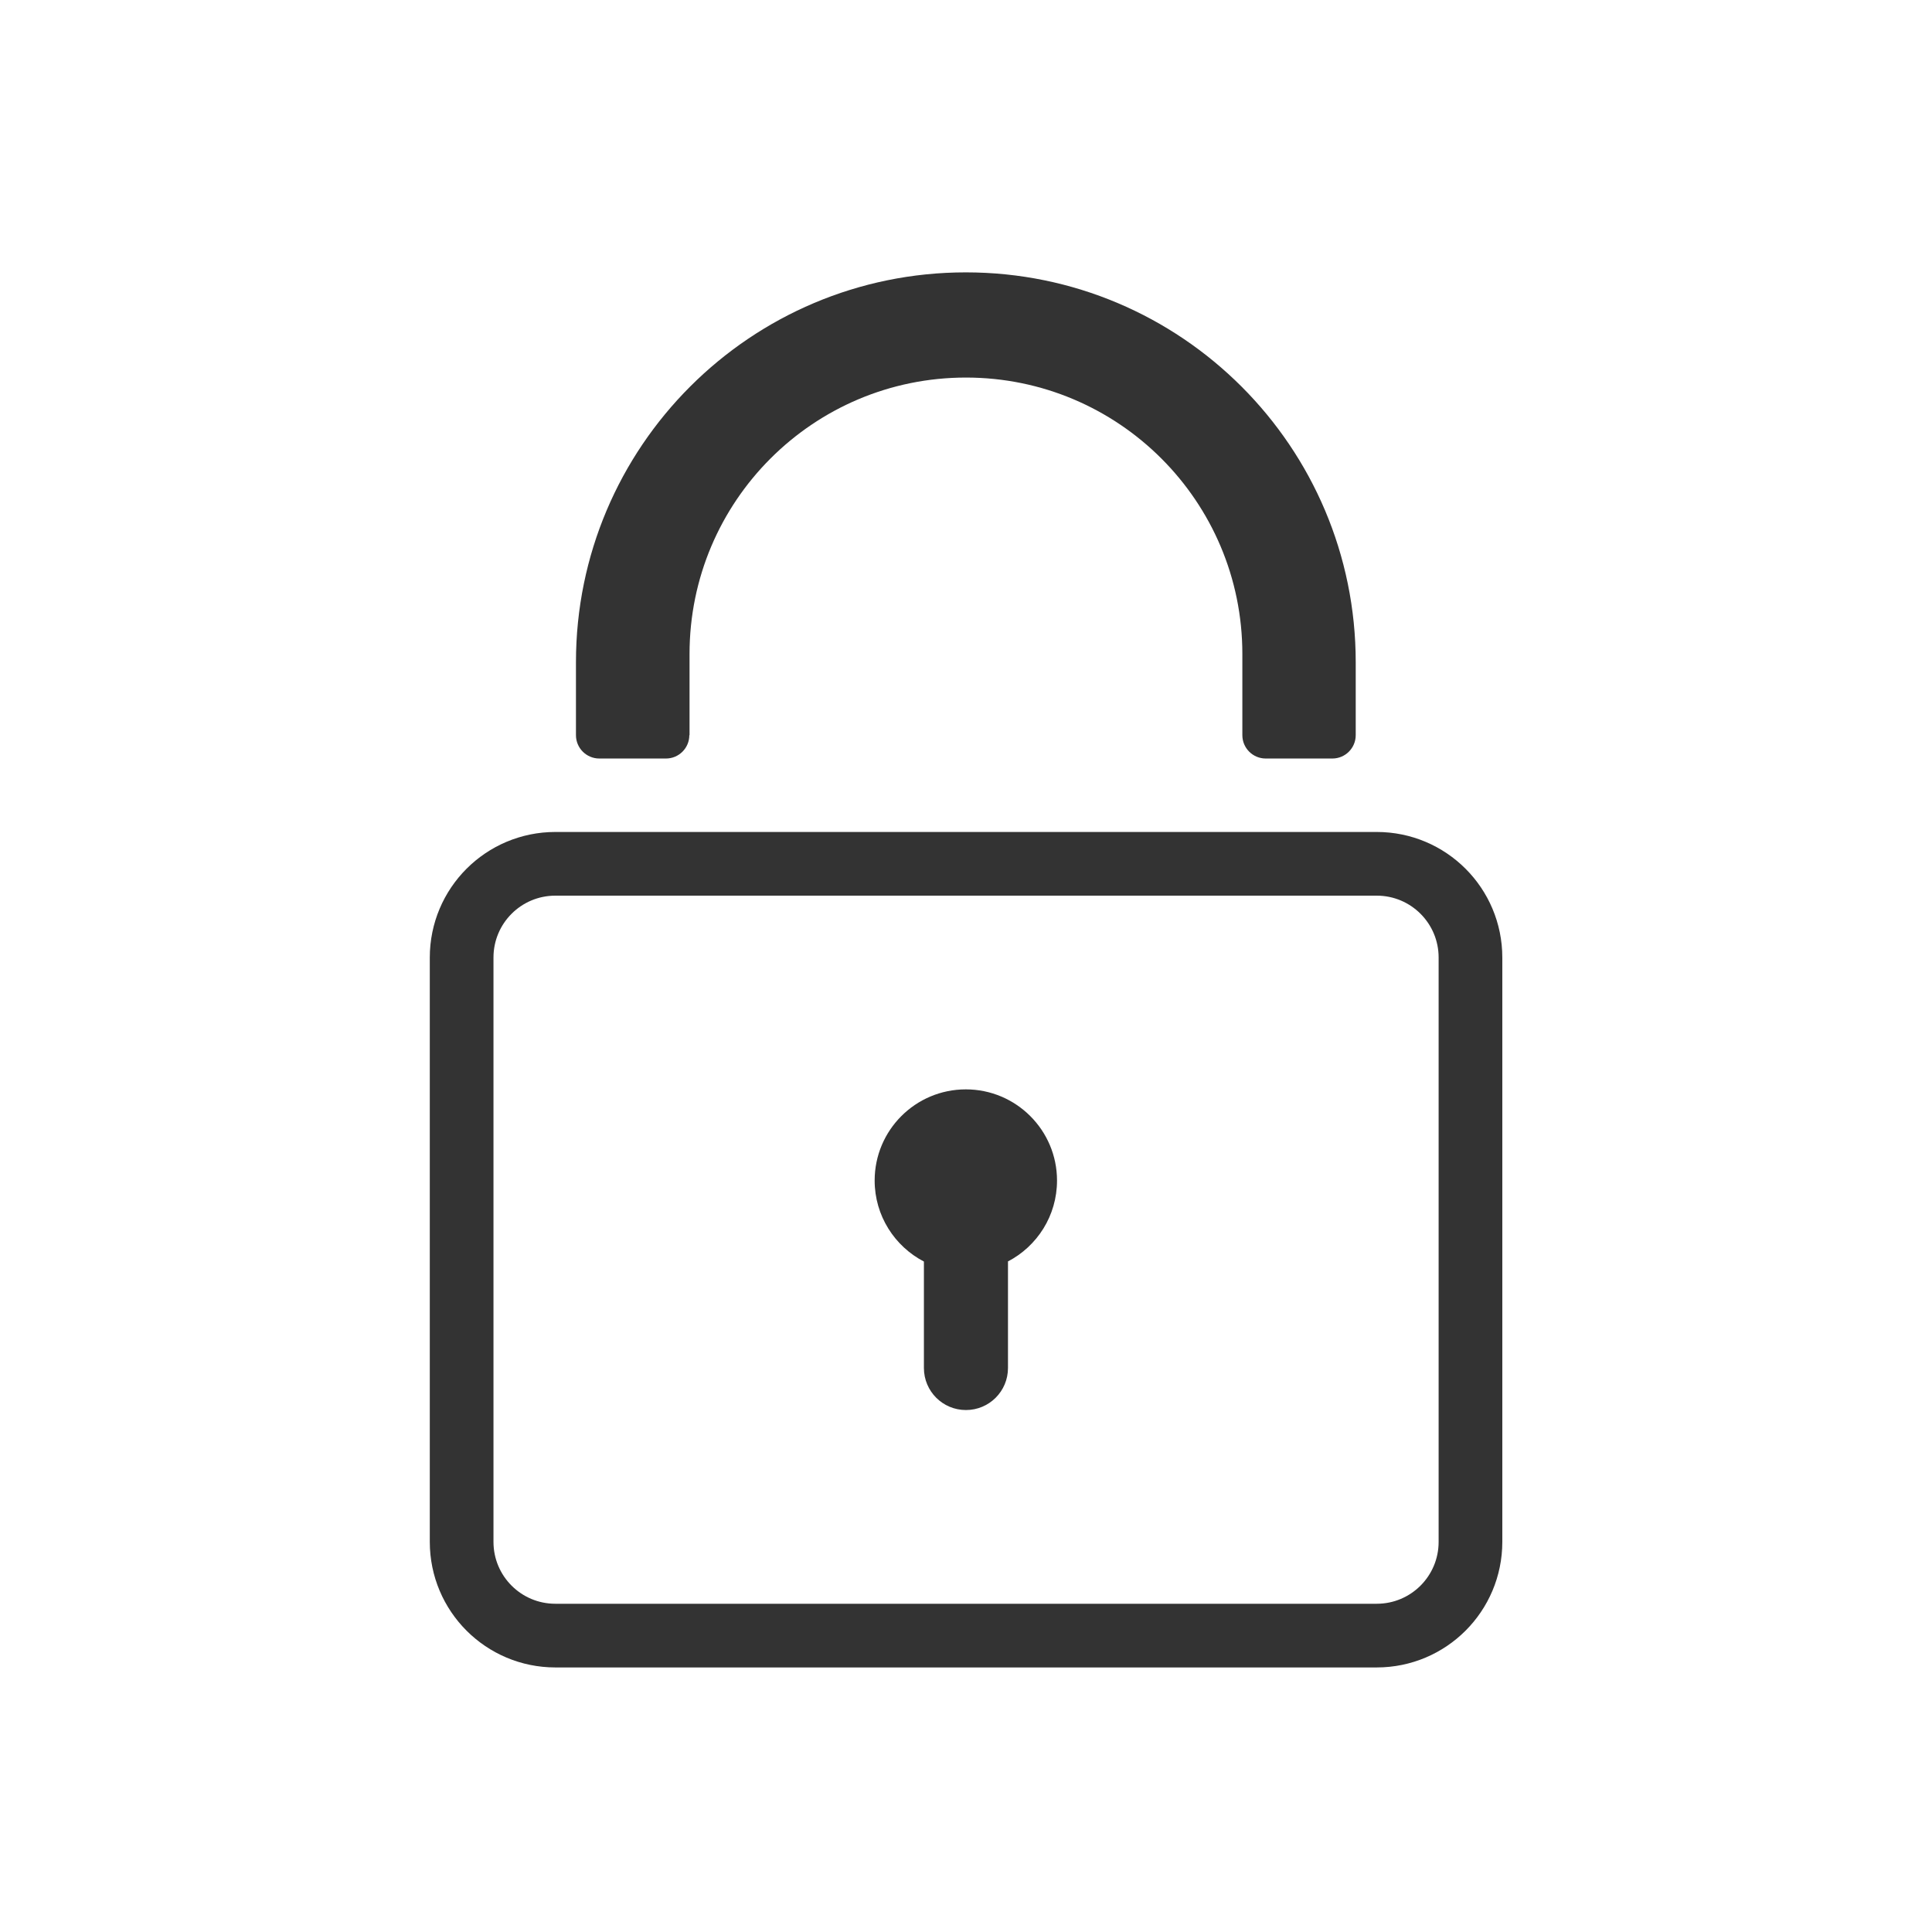
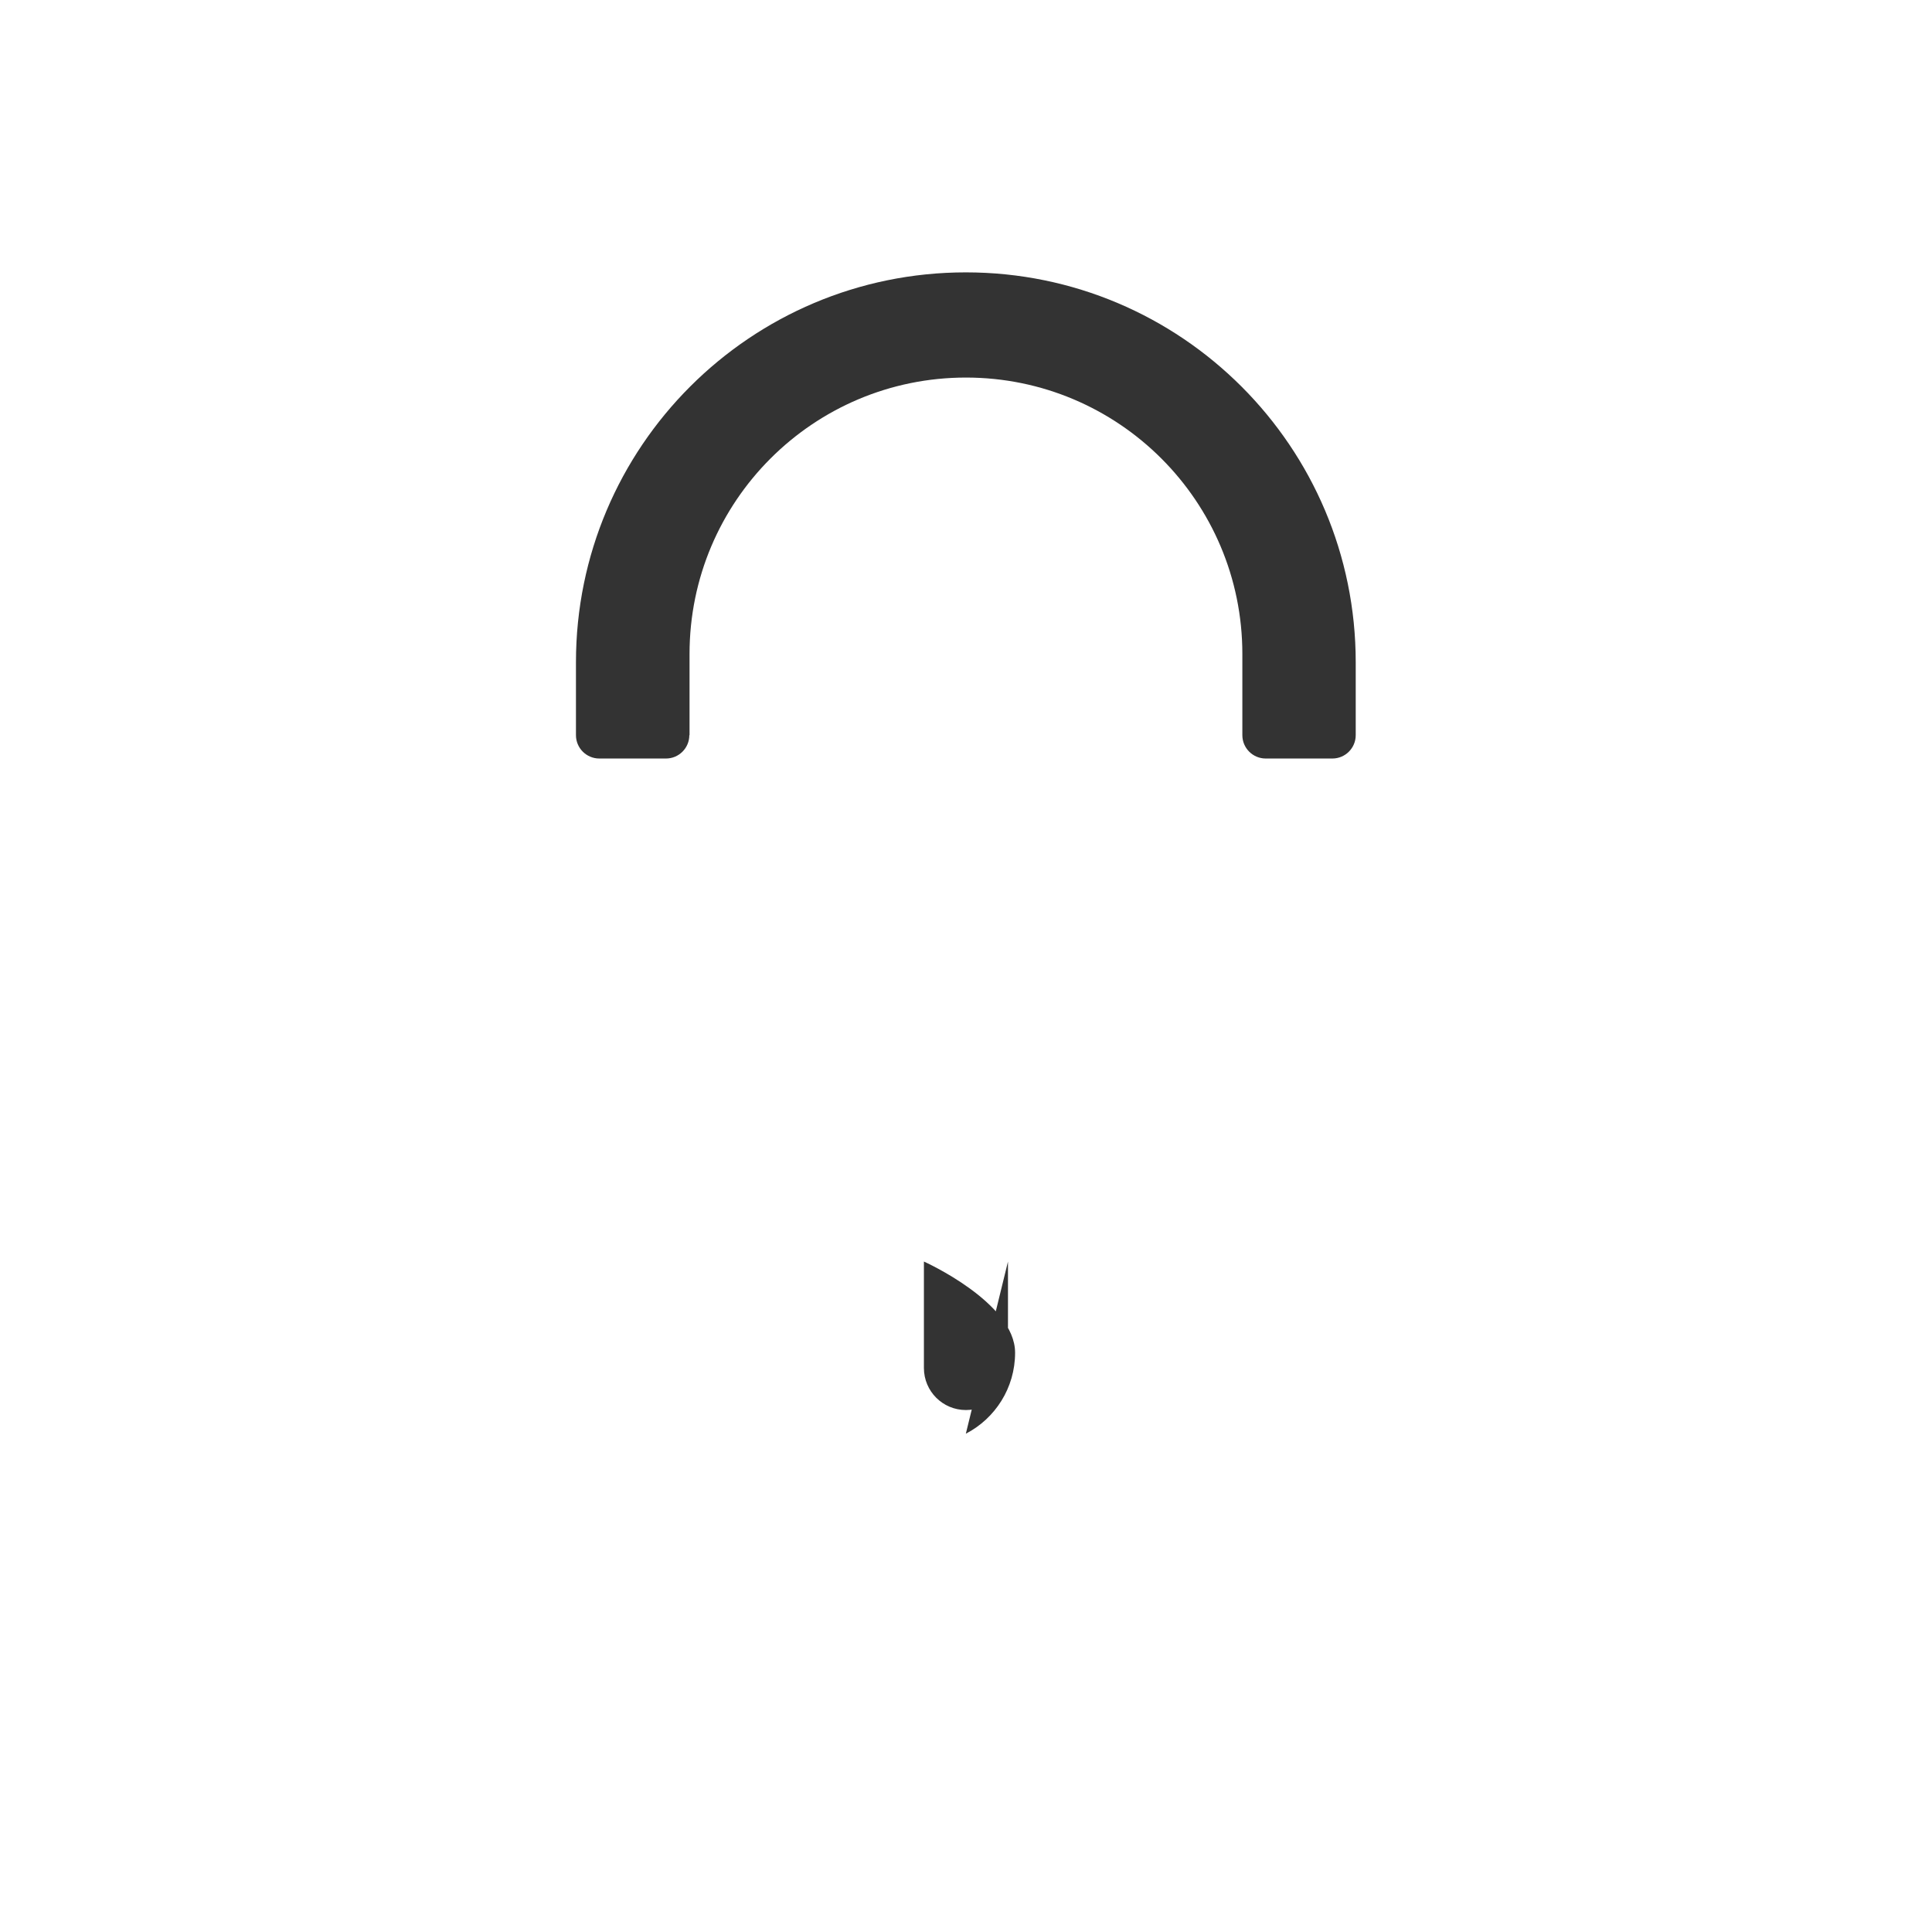
<svg xmlns="http://www.w3.org/2000/svg" id="a" viewBox="0 0 182.01 179.76">
  <defs>
    <style>.b{fill:#333;}.c{fill:none;stroke:#333;stroke-linecap:round;stroke-linejoin:round;stroke-width:6px;}</style>
  </defs>
  <g>
-     <path class="c" d="M129.69,81.38H52.32c-4.88,0-8.83,3.95-8.83,8.83v55.05c0,4.88,3.95,8.83,8.83,8.83h77.38c4.88,0,8.83-3.95,8.83-8.83v-55.05c0-4.88-3.95-8.83-8.83-8.83Z" />
    <path class="b" d="M64.96,69.26v-7.65c0-14.38,11.66-26.04,26.04-26.04h0c14.38,0,26.04,11.66,26.04,26.04v7.65c0,1.22,.99,2.2,2.2,2.2h6.28c1.22,0,2.2-.99,2.2-2.2v-6.87c0-20.28-16.44-36.73-36.73-36.73h0c-20.28,0-36.73,16.44-36.73,36.73v6.87c0,1.22,.99,2.2,2.2,2.2h6.28c1.22,0,2.2-.99,2.2-2.2Z" />
  </g>
-   <path class="b" d="M94.96,118.85v10.03c0,2.19-1.77,3.96-3.96,3.96s-3.96-1.77-3.96-3.96v-10.03c-2.75-1.43-4.64-4.31-4.64-7.63,0-4.75,3.85-8.59,8.59-8.59s8.59,3.85,8.59,8.59c0,3.32-1.88,6.2-4.64,7.63Z" />
+   <path class="b" d="M94.96,118.85v10.03c0,2.19-1.77,3.96-3.96,3.96s-3.96-1.77-3.96-3.96v-10.03s8.59,3.85,8.59,8.59c0,3.32-1.88,6.2-4.64,7.63Z" />
</svg>